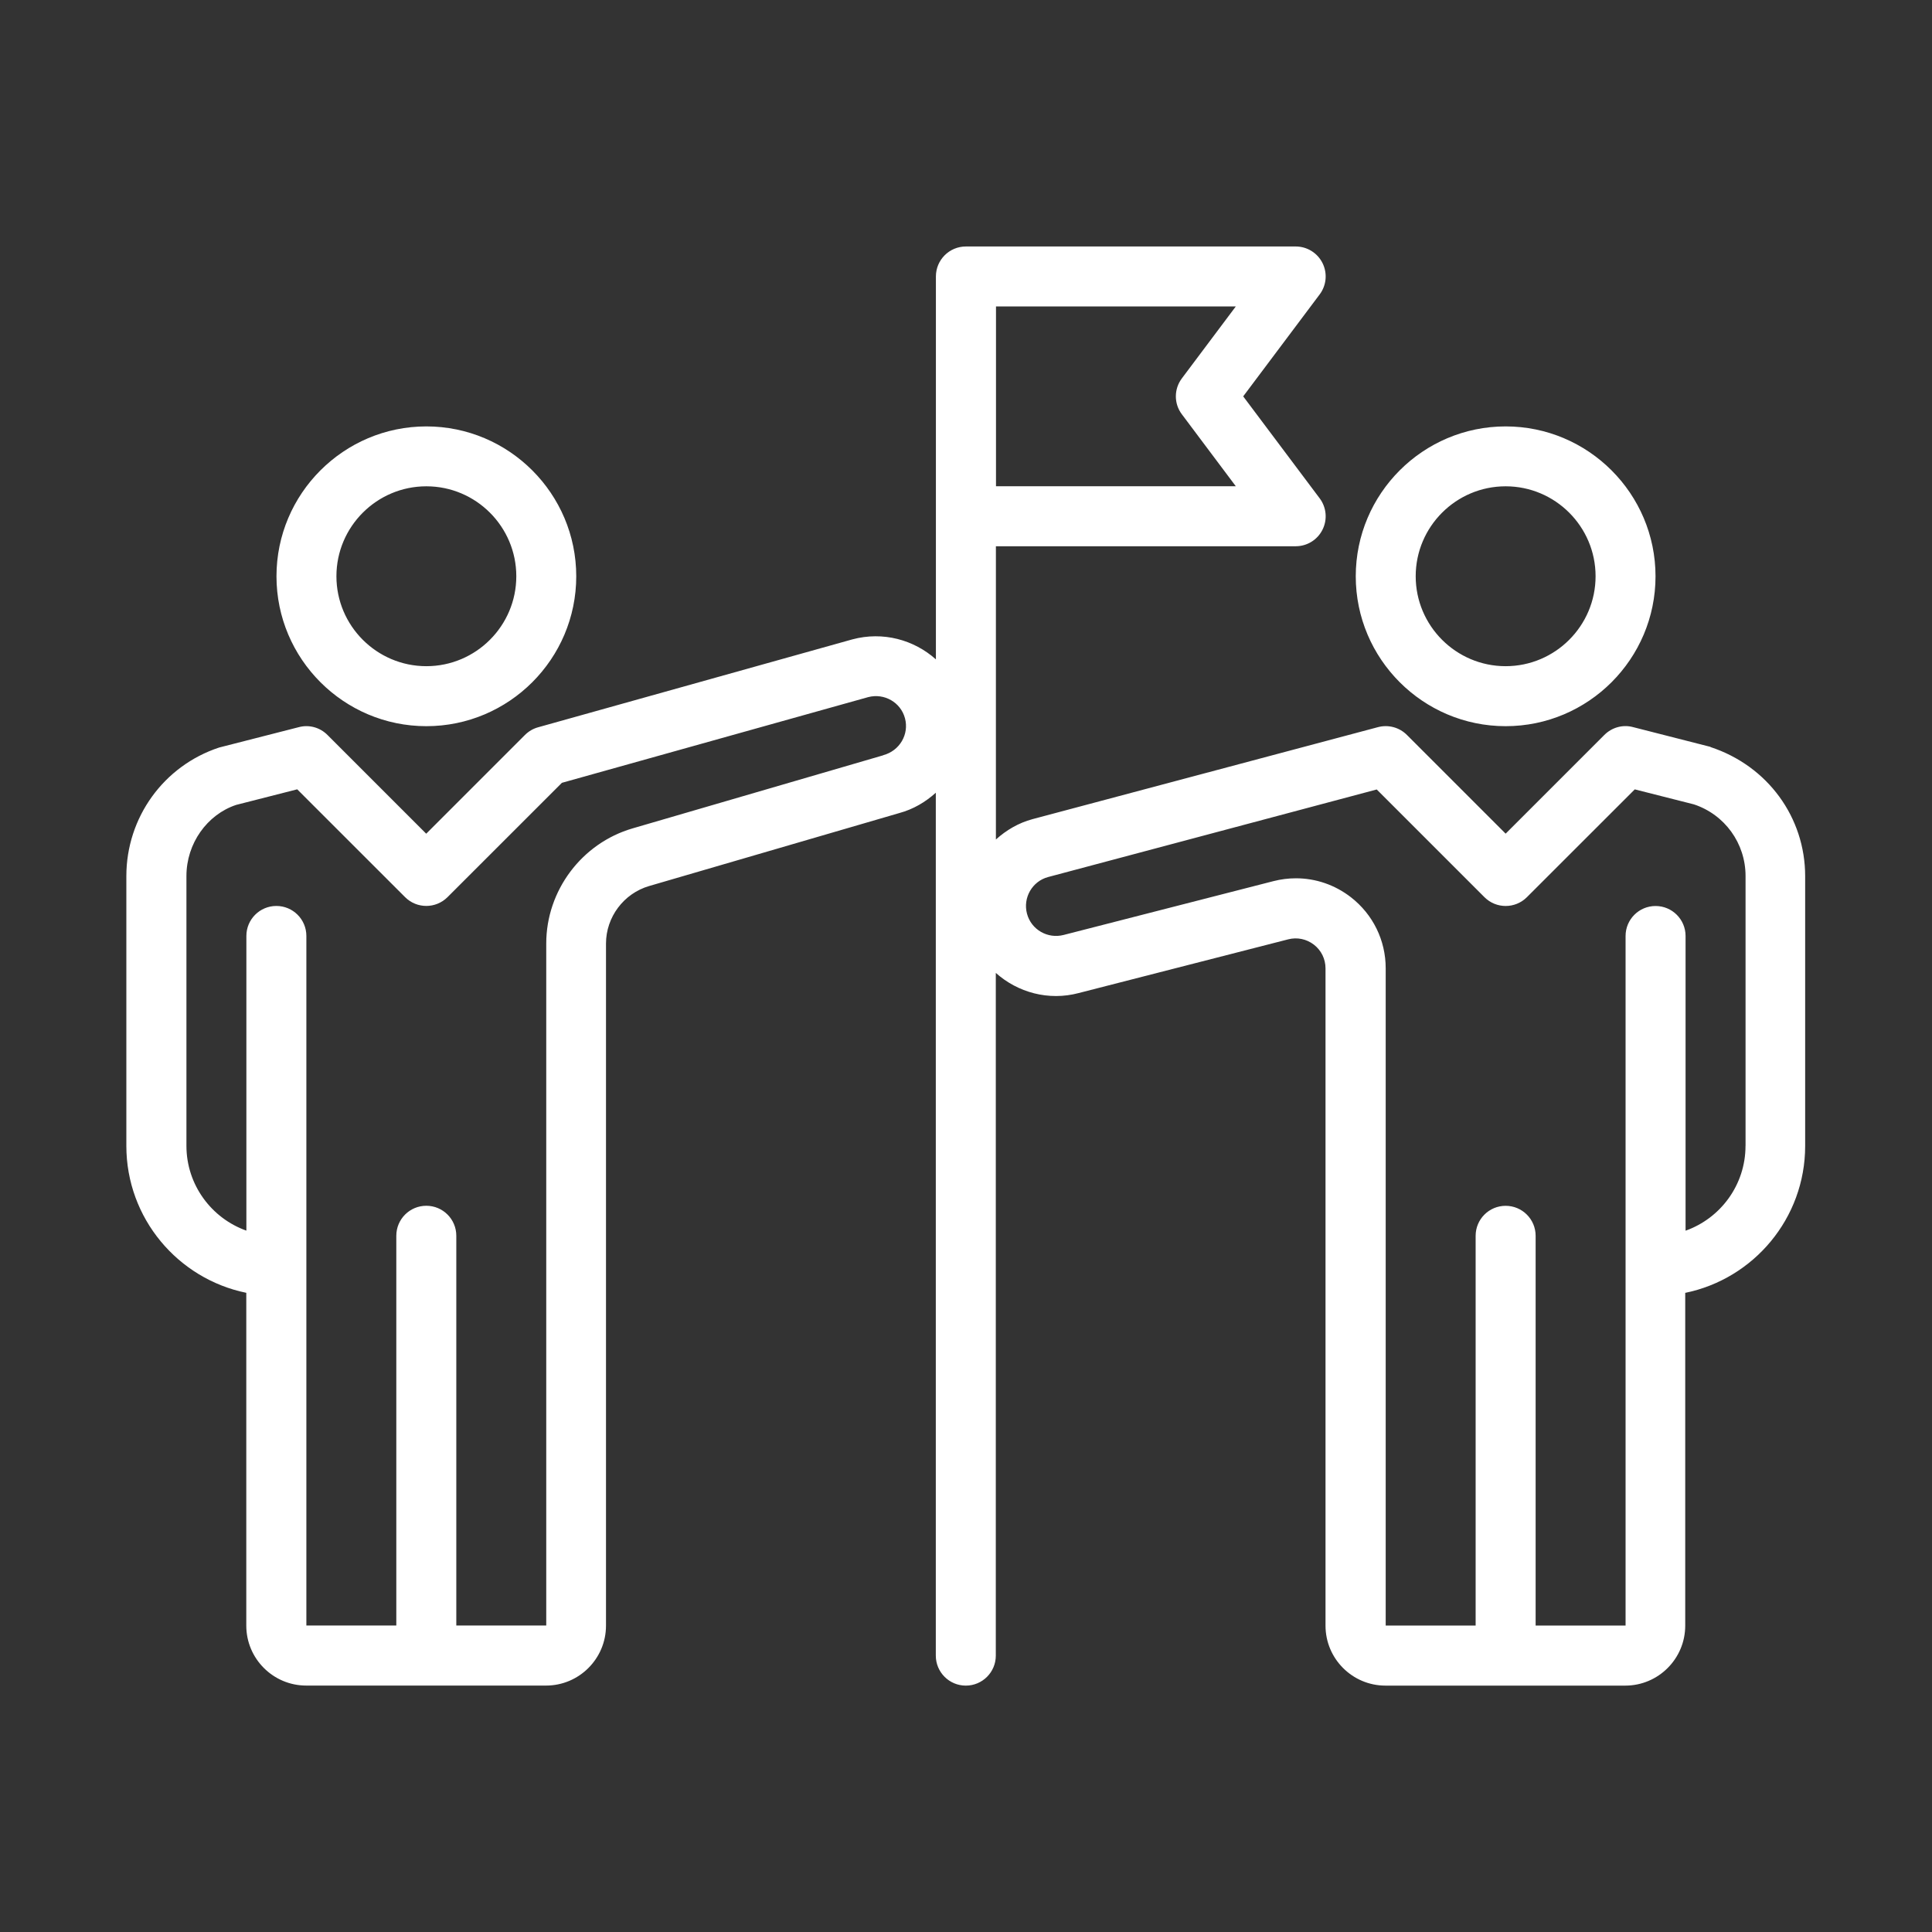
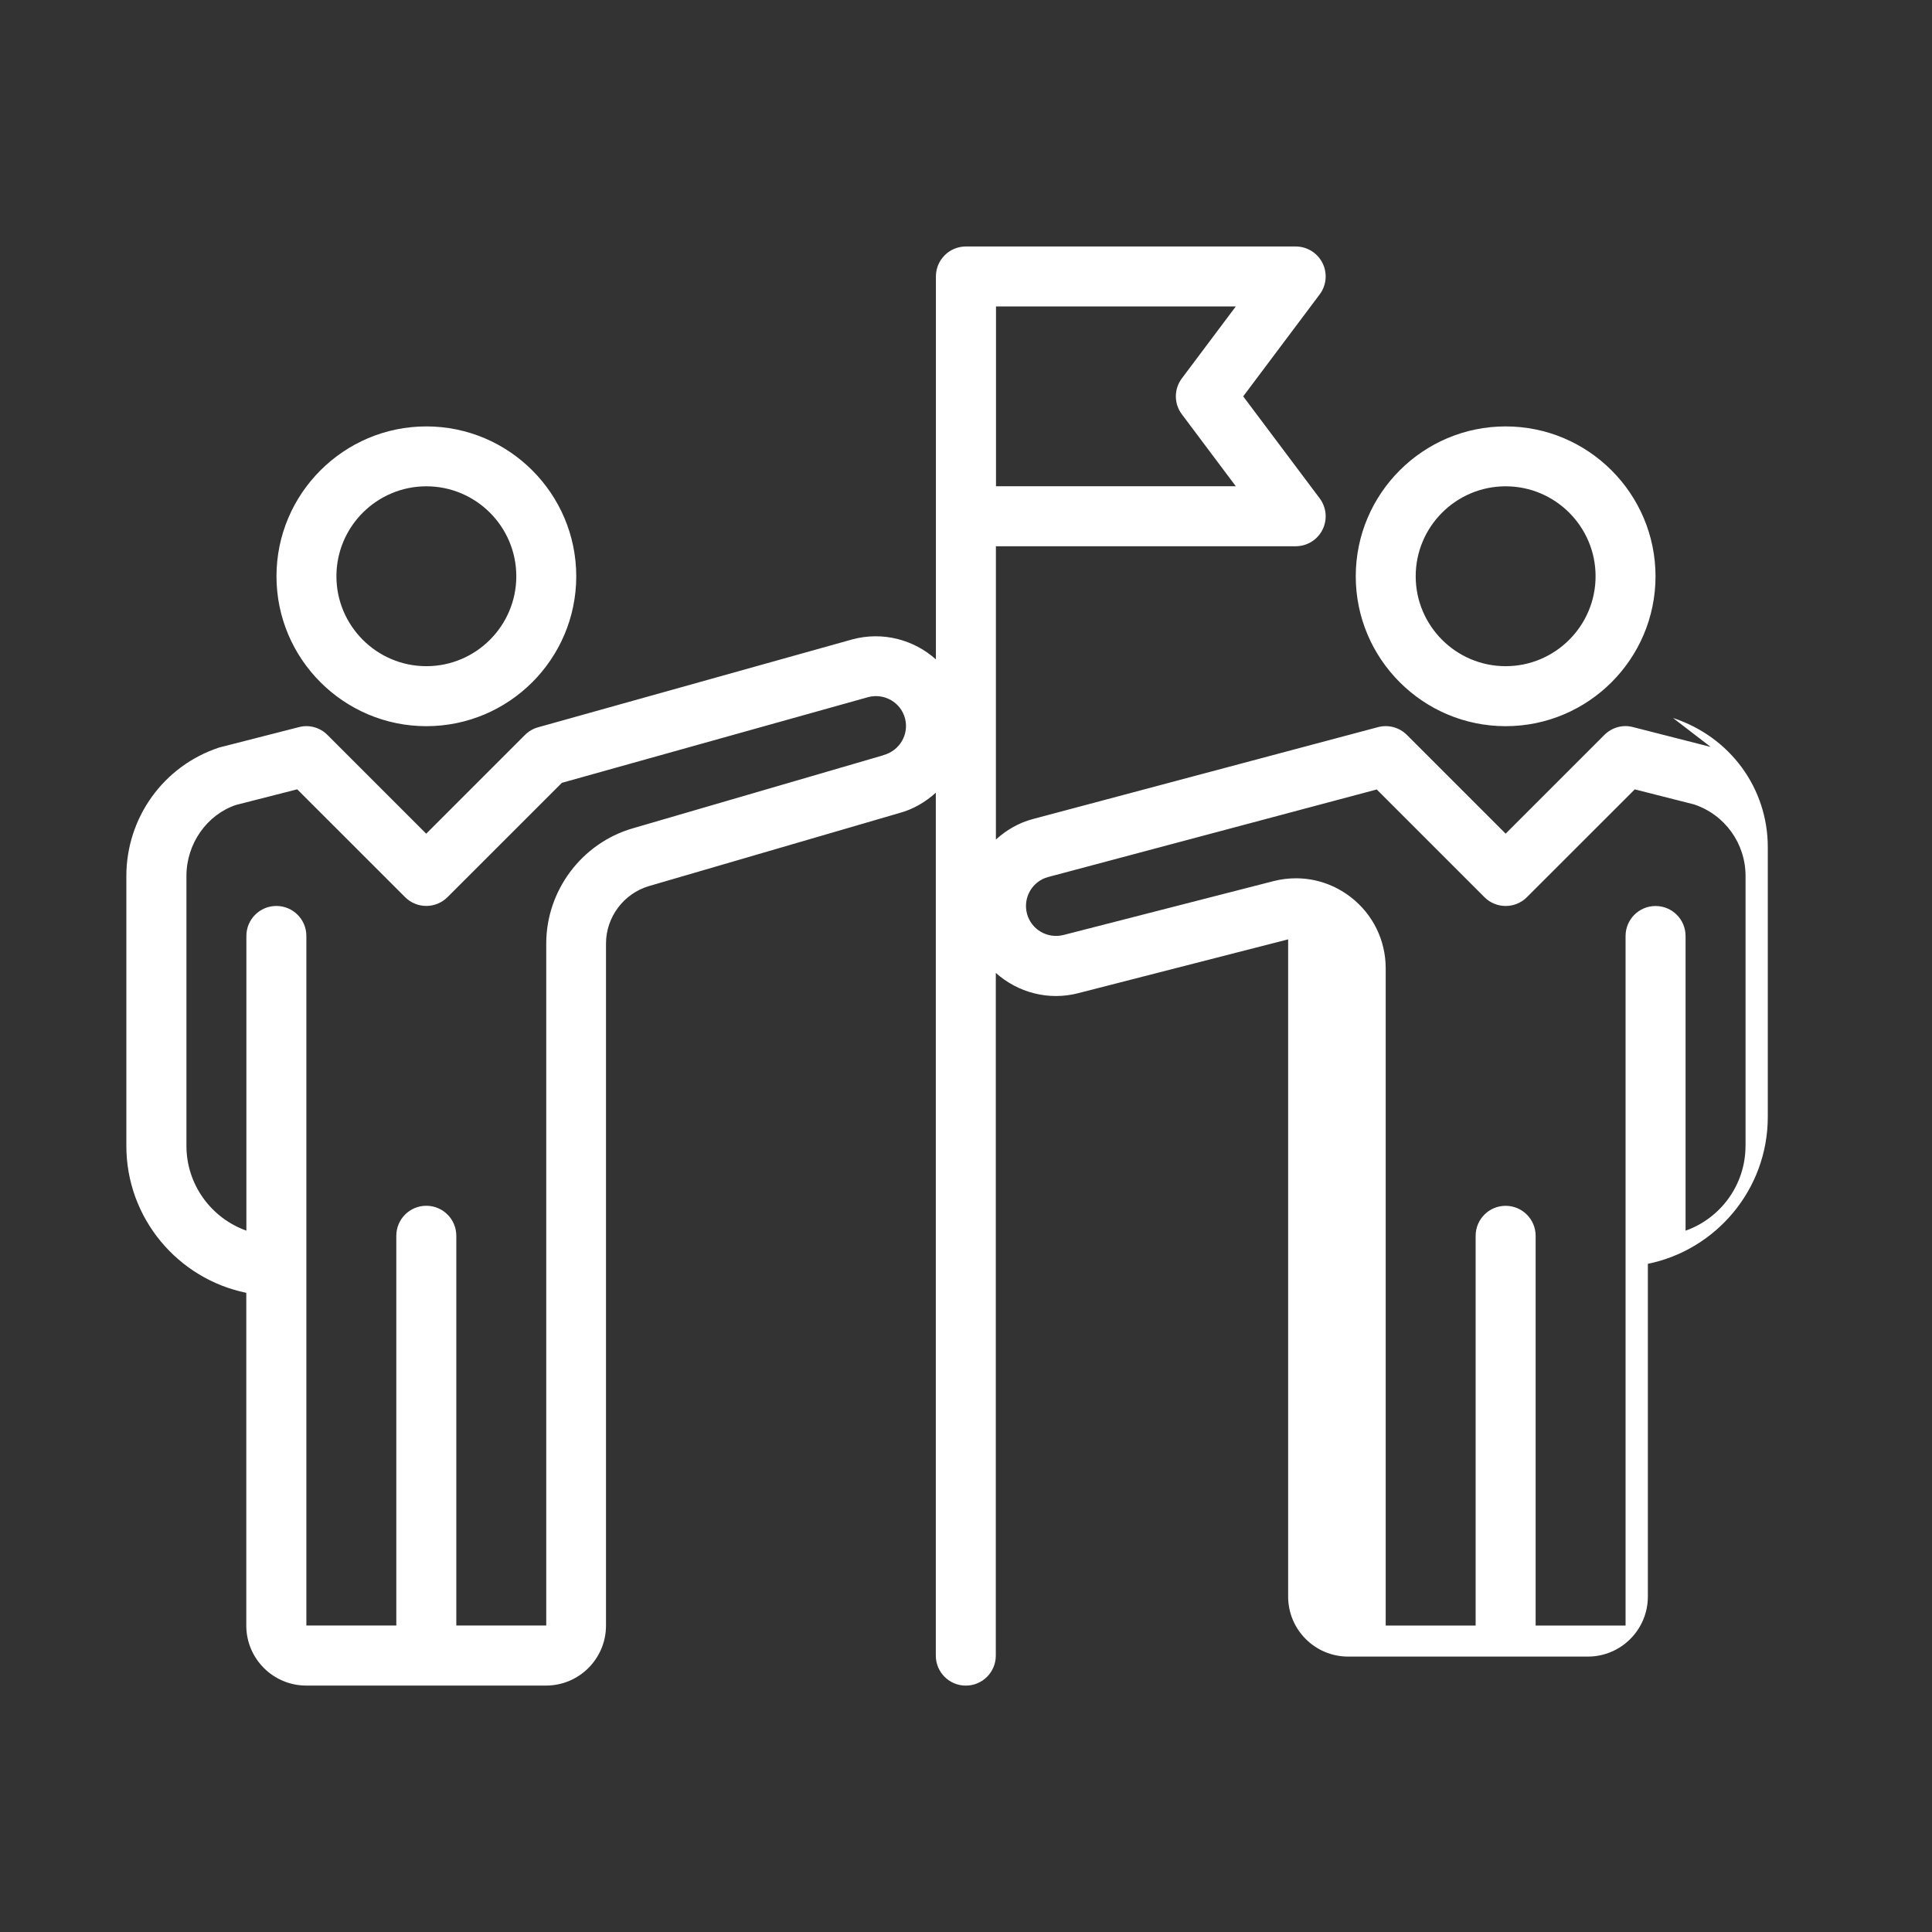
<svg xmlns="http://www.w3.org/2000/svg" id="Icon" version="1.1" viewBox="0 0 38 38">
  <rect x="0" y="0" width="38" height="38" fill="#333333" stroke="none" />
  <defs>
    <style>
      .st0 {
        fill: #fff;
      }
    </style>
  </defs>
-   <path class="st0" d="M8.386,14.283c1.626,0,2.948-1.323,2.948-2.948s-1.323-2.948-2.948-2.948-2.948,1.323-2.948,2.948,1.323,2.948,2.948,2.948ZM8.386,9.565c.976,0,1.769.794,1.769,1.769s-.794,1.769-1.769,1.769-1.769-.794-1.769-1.769.794-1.769,1.769-1.769ZM29.614,14.283c1.626,0,2.948-1.323,2.948-2.948s-1.323-2.948-2.948-2.948-2.948,1.323-2.948,2.948,1.323,2.948,2.948,2.948ZM29.614,9.565c.976,0,1.769.794,1.769,1.769s-.794,1.769-1.769,1.769-1.769-.794-1.769-1.769.794-1.769,1.769-1.769ZM33.647,14.691l-1.528-.39c-.2-.054-.415.006-.563.154l-1.942,1.942-1.942-1.942c-.149-.149-.365-.207-.569-.153l-6.793,1.809c-.28.075-.52.219-.722.401v-5.768h5.897c.223,0,.428-.126.527-.326.1-.2.078-.439-.056-.617l-1.504-2.005,1.504-2.005c.134-.178.156-.417.056-.617-.1-.2-.304-.326-.527-.326h-6.487c-.326,0-.59.264-.59.59v7.531c-.431-.385-1.041-.555-1.644-.393l-6.181,1.729c-.098.027-.186.079-.258.151l-1.942,1.942-1.942-1.942c-.147-.148-.362-.208-.563-.154l-1.568.401c-1.092.36-1.825,1.377-1.825,2.529v5.307c0,1.424,1.015,2.615,2.359,2.889v6.546c0,.65.529,1.179,1.179,1.179h4.717c.65,0,1.179-.529,1.179-1.179v-13.415c0-.521.349-.986.849-1.132l4.916-1.434c.28-.075.52-.219.722-.401v16.972c0,.326.264.59.59.59s.59-.264.59-.59v-13.428c.43.384,1.036.554,1.631.396l4.119-1.056c.177-.046.363-.007.507.105.145.112.228.282.228.466v12.928c0,.65.529,1.179,1.179,1.179h4.717c.65,0,1.179-.529,1.179-1.179v-6.546c1.344-.274,2.359-1.465,2.359-2.889v-5.307c0-1.152-.733-2.168-1.864-2.54ZM19.59,6.027h4.717l-1.061,1.415c-.158.21-.158.498,0,.707l1.061,1.415h-4.717v-3.538ZM17.371,14.856l-4.928,1.437c-1,.291-1.699,1.223-1.699,2.264v13.415h-1.769v-7.666c0-.326-.264-.59-.59-.59s-.59.264-.59.59v7.666h-1.769v-13.563c0-.326-.264-.59-.59-.59s-.59.264-.59.59v5.796c-.686-.244-1.179-.9-1.179-1.668v-5.307c0-.642.408-1.208.976-1.398l1.203-.307,2.122,2.121c.23.23.603.23.834,0l2.25-2.249,6.026-1.686c.315-.081.638.102.722.417.084.314-.103.639-.429.726ZM34.332,22.538c0,.769-.493,1.425-1.179,1.668v-5.796c0-.326-.264-.59-.59-.59s-.59.264-.59.59v13.563h-1.769v-7.666c0-.326-.264-.59-.59-.59s-.59.264-.59.59v7.666h-1.769v-12.928c0-.55-.25-1.06-.685-1.398-.315-.244-.693-.372-1.079-.372-.148,0-.297.018-.444.056l-4.125,1.058c-.315.082-.638-.103-.722-.417-.084-.314.103-.639.416-.722l6.463-1.722,2.119,2.119c.23.23.603.23.834,0l2.122-2.121,1.163.295c.608.201,1.016.767,1.016,1.409v5.307Z" />
+   <path class="st0" d="M8.386,14.283c1.626,0,2.948-1.323,2.948-2.948s-1.323-2.948-2.948-2.948-2.948,1.323-2.948,2.948,1.323,2.948,2.948,2.948ZM8.386,9.565c.976,0,1.769.794,1.769,1.769s-.794,1.769-1.769,1.769-1.769-.794-1.769-1.769.794-1.769,1.769-1.769ZM29.614,14.283c1.626,0,2.948-1.323,2.948-2.948s-1.323-2.948-2.948-2.948-2.948,1.323-2.948,2.948,1.323,2.948,2.948,2.948ZM29.614,9.565c.976,0,1.769.794,1.769,1.769s-.794,1.769-1.769,1.769-1.769-.794-1.769-1.769.794-1.769,1.769-1.769ZM33.647,14.691l-1.528-.39c-.2-.054-.415.006-.563.154l-1.942,1.942-1.942-1.942c-.149-.149-.365-.207-.569-.153l-6.793,1.809c-.28.075-.52.219-.722.401v-5.768h5.897c.223,0,.428-.126.527-.326.1-.2.078-.439-.056-.617l-1.504-2.005,1.504-2.005c.134-.178.156-.417.056-.617-.1-.2-.304-.326-.527-.326h-6.487c-.326,0-.59.264-.59.59v7.531c-.431-.385-1.041-.555-1.644-.393l-6.181,1.729c-.098.027-.186.079-.258.151l-1.942,1.942-1.942-1.942c-.147-.148-.362-.208-.563-.154l-1.568.401c-1.092.36-1.825,1.377-1.825,2.529v5.307c0,1.424,1.015,2.615,2.359,2.889v6.546c0,.65.529,1.179,1.179,1.179h4.717c.65,0,1.179-.529,1.179-1.179v-13.415c0-.521.349-.986.849-1.132l4.916-1.434c.28-.075.52-.219.722-.401v16.972c0,.326.264.59.59.59s.59-.264.59-.59v-13.428c.43.384,1.036.554,1.631.396l4.119-1.056v12.928c0,.65.529,1.179,1.179,1.179h4.717c.65,0,1.179-.529,1.179-1.179v-6.546c1.344-.274,2.359-1.465,2.359-2.889v-5.307c0-1.152-.733-2.168-1.864-2.54ZM19.59,6.027h4.717l-1.061,1.415c-.158.21-.158.498,0,.707l1.061,1.415h-4.717v-3.538ZM17.371,14.856l-4.928,1.437c-1,.291-1.699,1.223-1.699,2.264v13.415h-1.769v-7.666c0-.326-.264-.59-.59-.59s-.59.264-.59.59v7.666h-1.769v-13.563c0-.326-.264-.59-.59-.59s-.59.264-.59.59v5.796c-.686-.244-1.179-.9-1.179-1.668v-5.307c0-.642.408-1.208.976-1.398l1.203-.307,2.122,2.121c.23.23.603.23.834,0l2.25-2.249,6.026-1.686c.315-.081.638.102.722.417.084.314-.103.639-.429.726ZM34.332,22.538c0,.769-.493,1.425-1.179,1.668v-5.796c0-.326-.264-.59-.59-.59s-.59.264-.59.59v13.563h-1.769v-7.666c0-.326-.264-.59-.59-.59s-.59.264-.59.59v7.666h-1.769v-12.928c0-.55-.25-1.06-.685-1.398-.315-.244-.693-.372-1.079-.372-.148,0-.297.018-.444.056l-4.125,1.058c-.315.082-.638-.103-.722-.417-.084-.314.103-.639.416-.722l6.463-1.722,2.119,2.119c.23.23.603.23.834,0l2.122-2.121,1.163.295c.608.201,1.016.767,1.016,1.409v5.307Z" />
</svg>